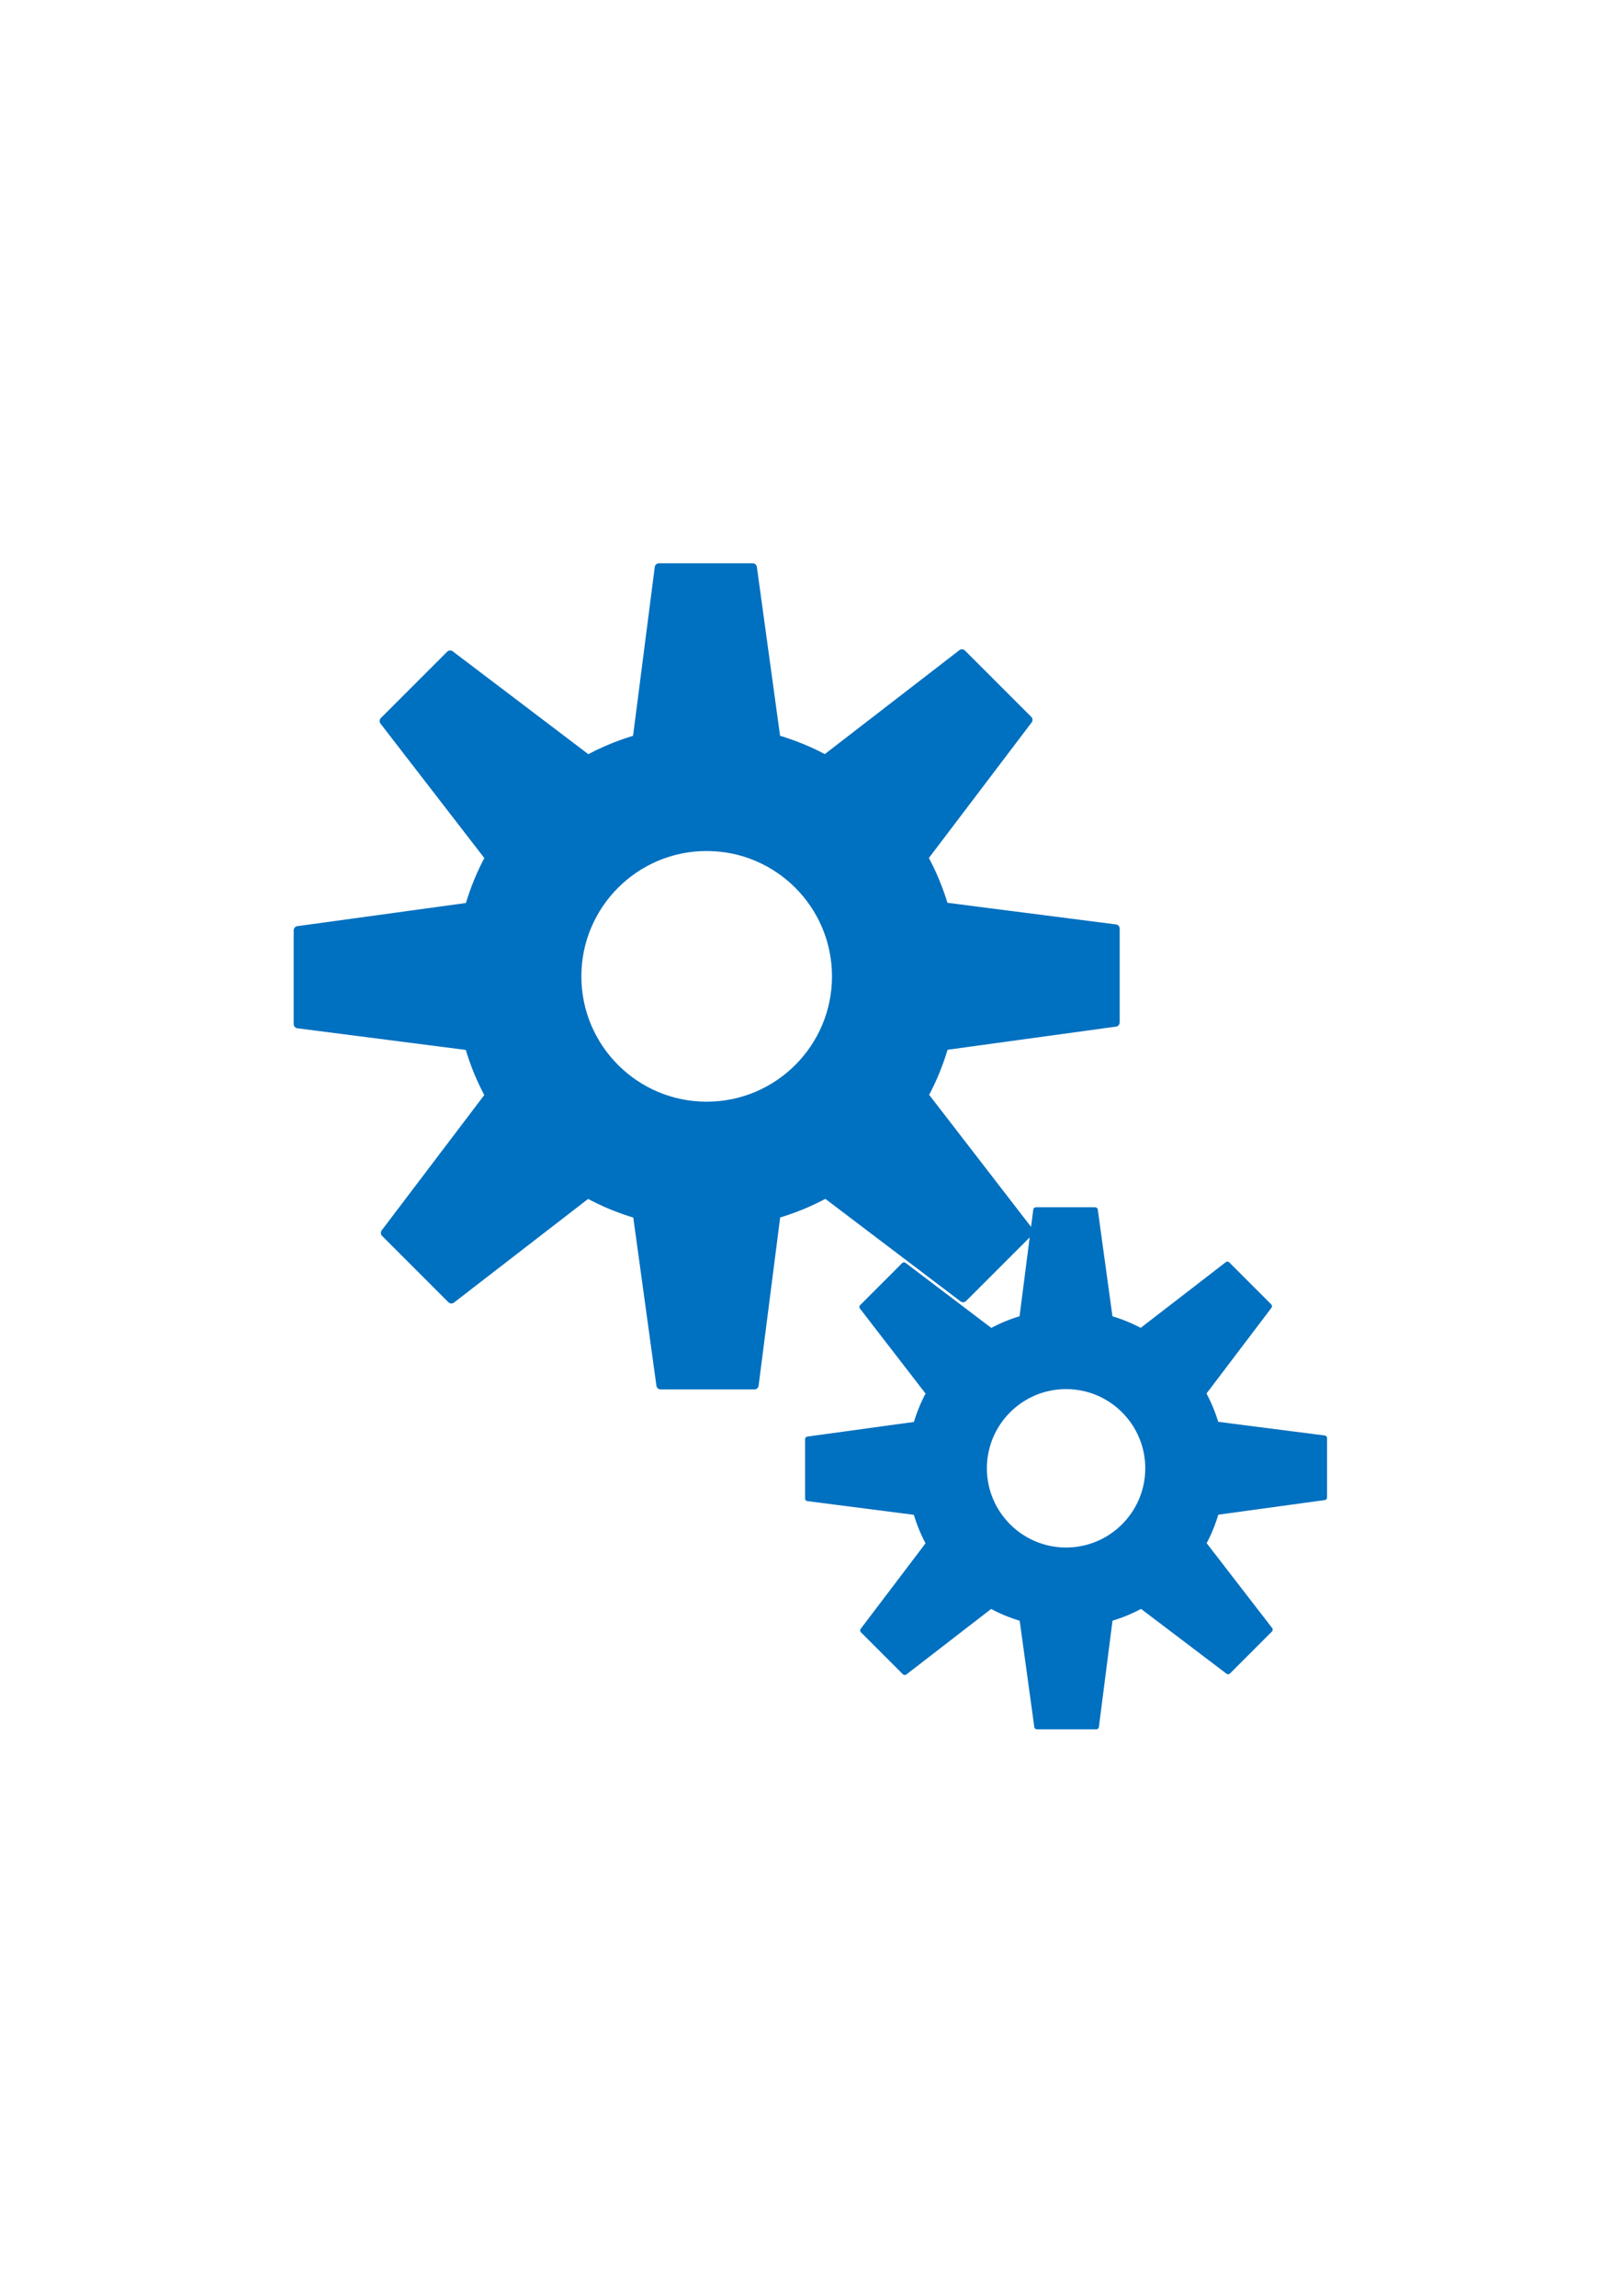
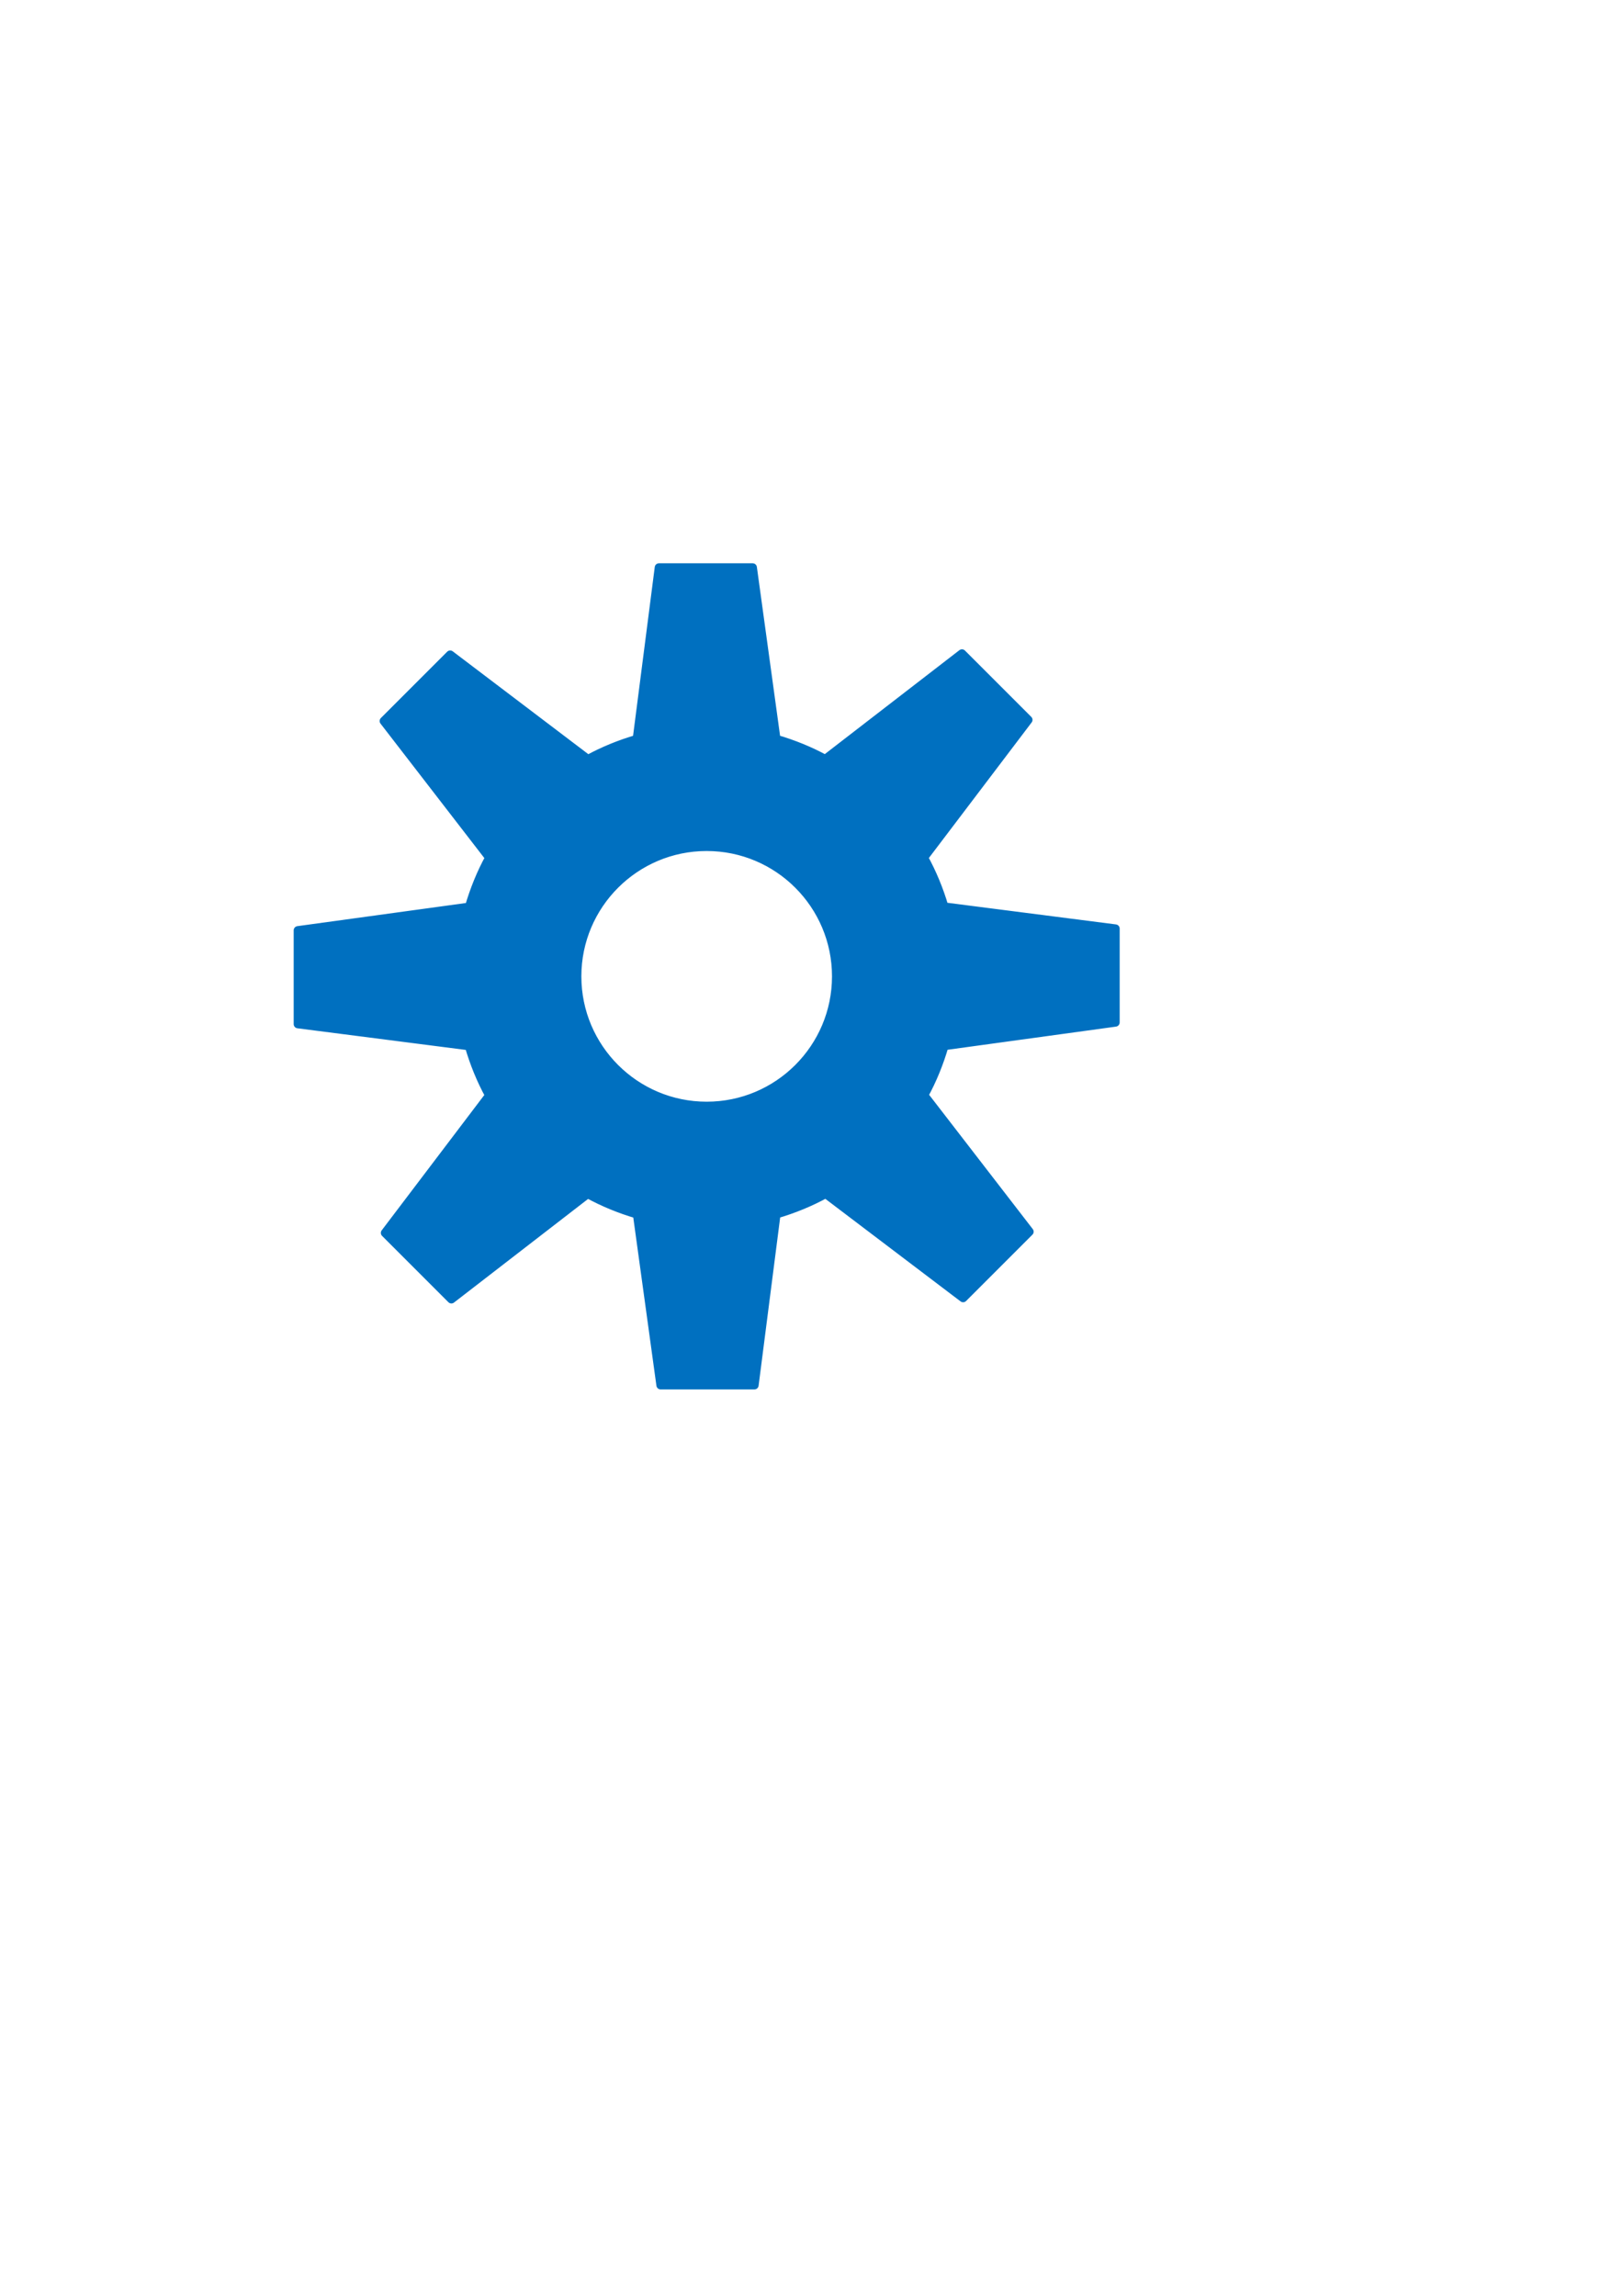
<svg xmlns="http://www.w3.org/2000/svg" width="793.701" height="1122.52">
  <title>blue gears</title>
  <g>
    <title>Layer 1</title>
    <path id="path908" d="m322.246,277.475l-10.781,83.875c-8.382,2.46 -16.415,5.726 -23.938,9.844l-67.375,-51.094l-32.438,32.438l51.594,66.812c-4.142,7.547 -7.403,15.617 -9.875,24.031l-83.75,11.5l0,45.844l83.687,10.75c2.468,8.451 5.754,16.547 9.906,24.125l-50.969,67.219l32.438,32.438l66.656,-51.5c7.59,4.167 15.689,7.491 24.156,9.969l11.5,83.562l45.875,0l10.719,-83.594c8.468,-2.482 16.566,-5.796 24.156,-9.969l67.188,50.938l32.438,-32.438l-51.5,-66.719c4.137,-7.568 7.416,-15.658 9.875,-24.094l83.688,-11.5l0,-45.875l-83.75,-10.75c-2.474,-8.398 -5.8,-16.436 -9.938,-23.969l51.062,-67.344l-32.438,-32.438l-66.875,51.625c-7.523,-4.112 -15.555,-7.358 -23.938,-9.812l-11.531,-83.875l-45.844,0zm86.691,199.906c0,34.968 -28.38,63.347 -63.347,63.347c-34.968,0 -63.347,-28.38 -63.347,-63.347c0,-34.968 28.38,-63.347 63.347,-63.347c34.968,0 63.347,28.38 63.347,63.347z" stroke-miterlimit="4" stroke-linejoin="round" stroke-linecap="round" stroke-width="4.125" stroke="#0070c0" fill-rule="evenodd" fill="#0070c0" />
-     <path id="path3409" d="m506.595,591.59l-6.813,53.003c-5.297,1.554 -10.373,3.619 -15.127,6.221l-42.577,-32.288l-20.498,20.498l32.604,42.221c-2.618,4.769 -4.678,9.869 -6.24,15.186l-52.925,7.267l0,28.97l52.885,6.793c1.56,5.341 3.636,10.456 6.26,15.245l-32.209,42.478l20.498,20.498l42.122,-32.545c4.796,2.634 9.914,4.734 15.265,6.3l7.267,52.806l28.99,0l6.774,-52.826c5.351,-1.569 10.469,-3.663 15.265,-6.3l42.458,32.189l20.498,-20.498l-32.545,-42.162c2.614,-4.782 4.686,-9.895 6.24,-15.226l52.885,-7.267l0,-28.99l-52.925,-6.793c-1.563,-5.307 -3.665,-10.387 -6.28,-15.147l32.268,-42.557l-20.498,-20.498l-42.261,32.624c-4.754,-2.599 -9.83,-4.65 -15.127,-6.201l-7.287,-53.003l-28.97,0zm54.783,126.328c0,22.097 -17.934,40.031 -40.031,40.031c-22.097,0 -40.031,-17.934 -40.031,-40.031c0,-22.097 17.934,-40.031 40.031,-40.031c22.097,0 40.031,17.934 40.031,40.031z" stroke-miterlimit="4" stroke-linejoin="round" stroke-linecap="round" stroke-width="2.607" stroke="#0070c0" fill-rule="evenodd" fill="#0070c0" />
  </g>
</svg>